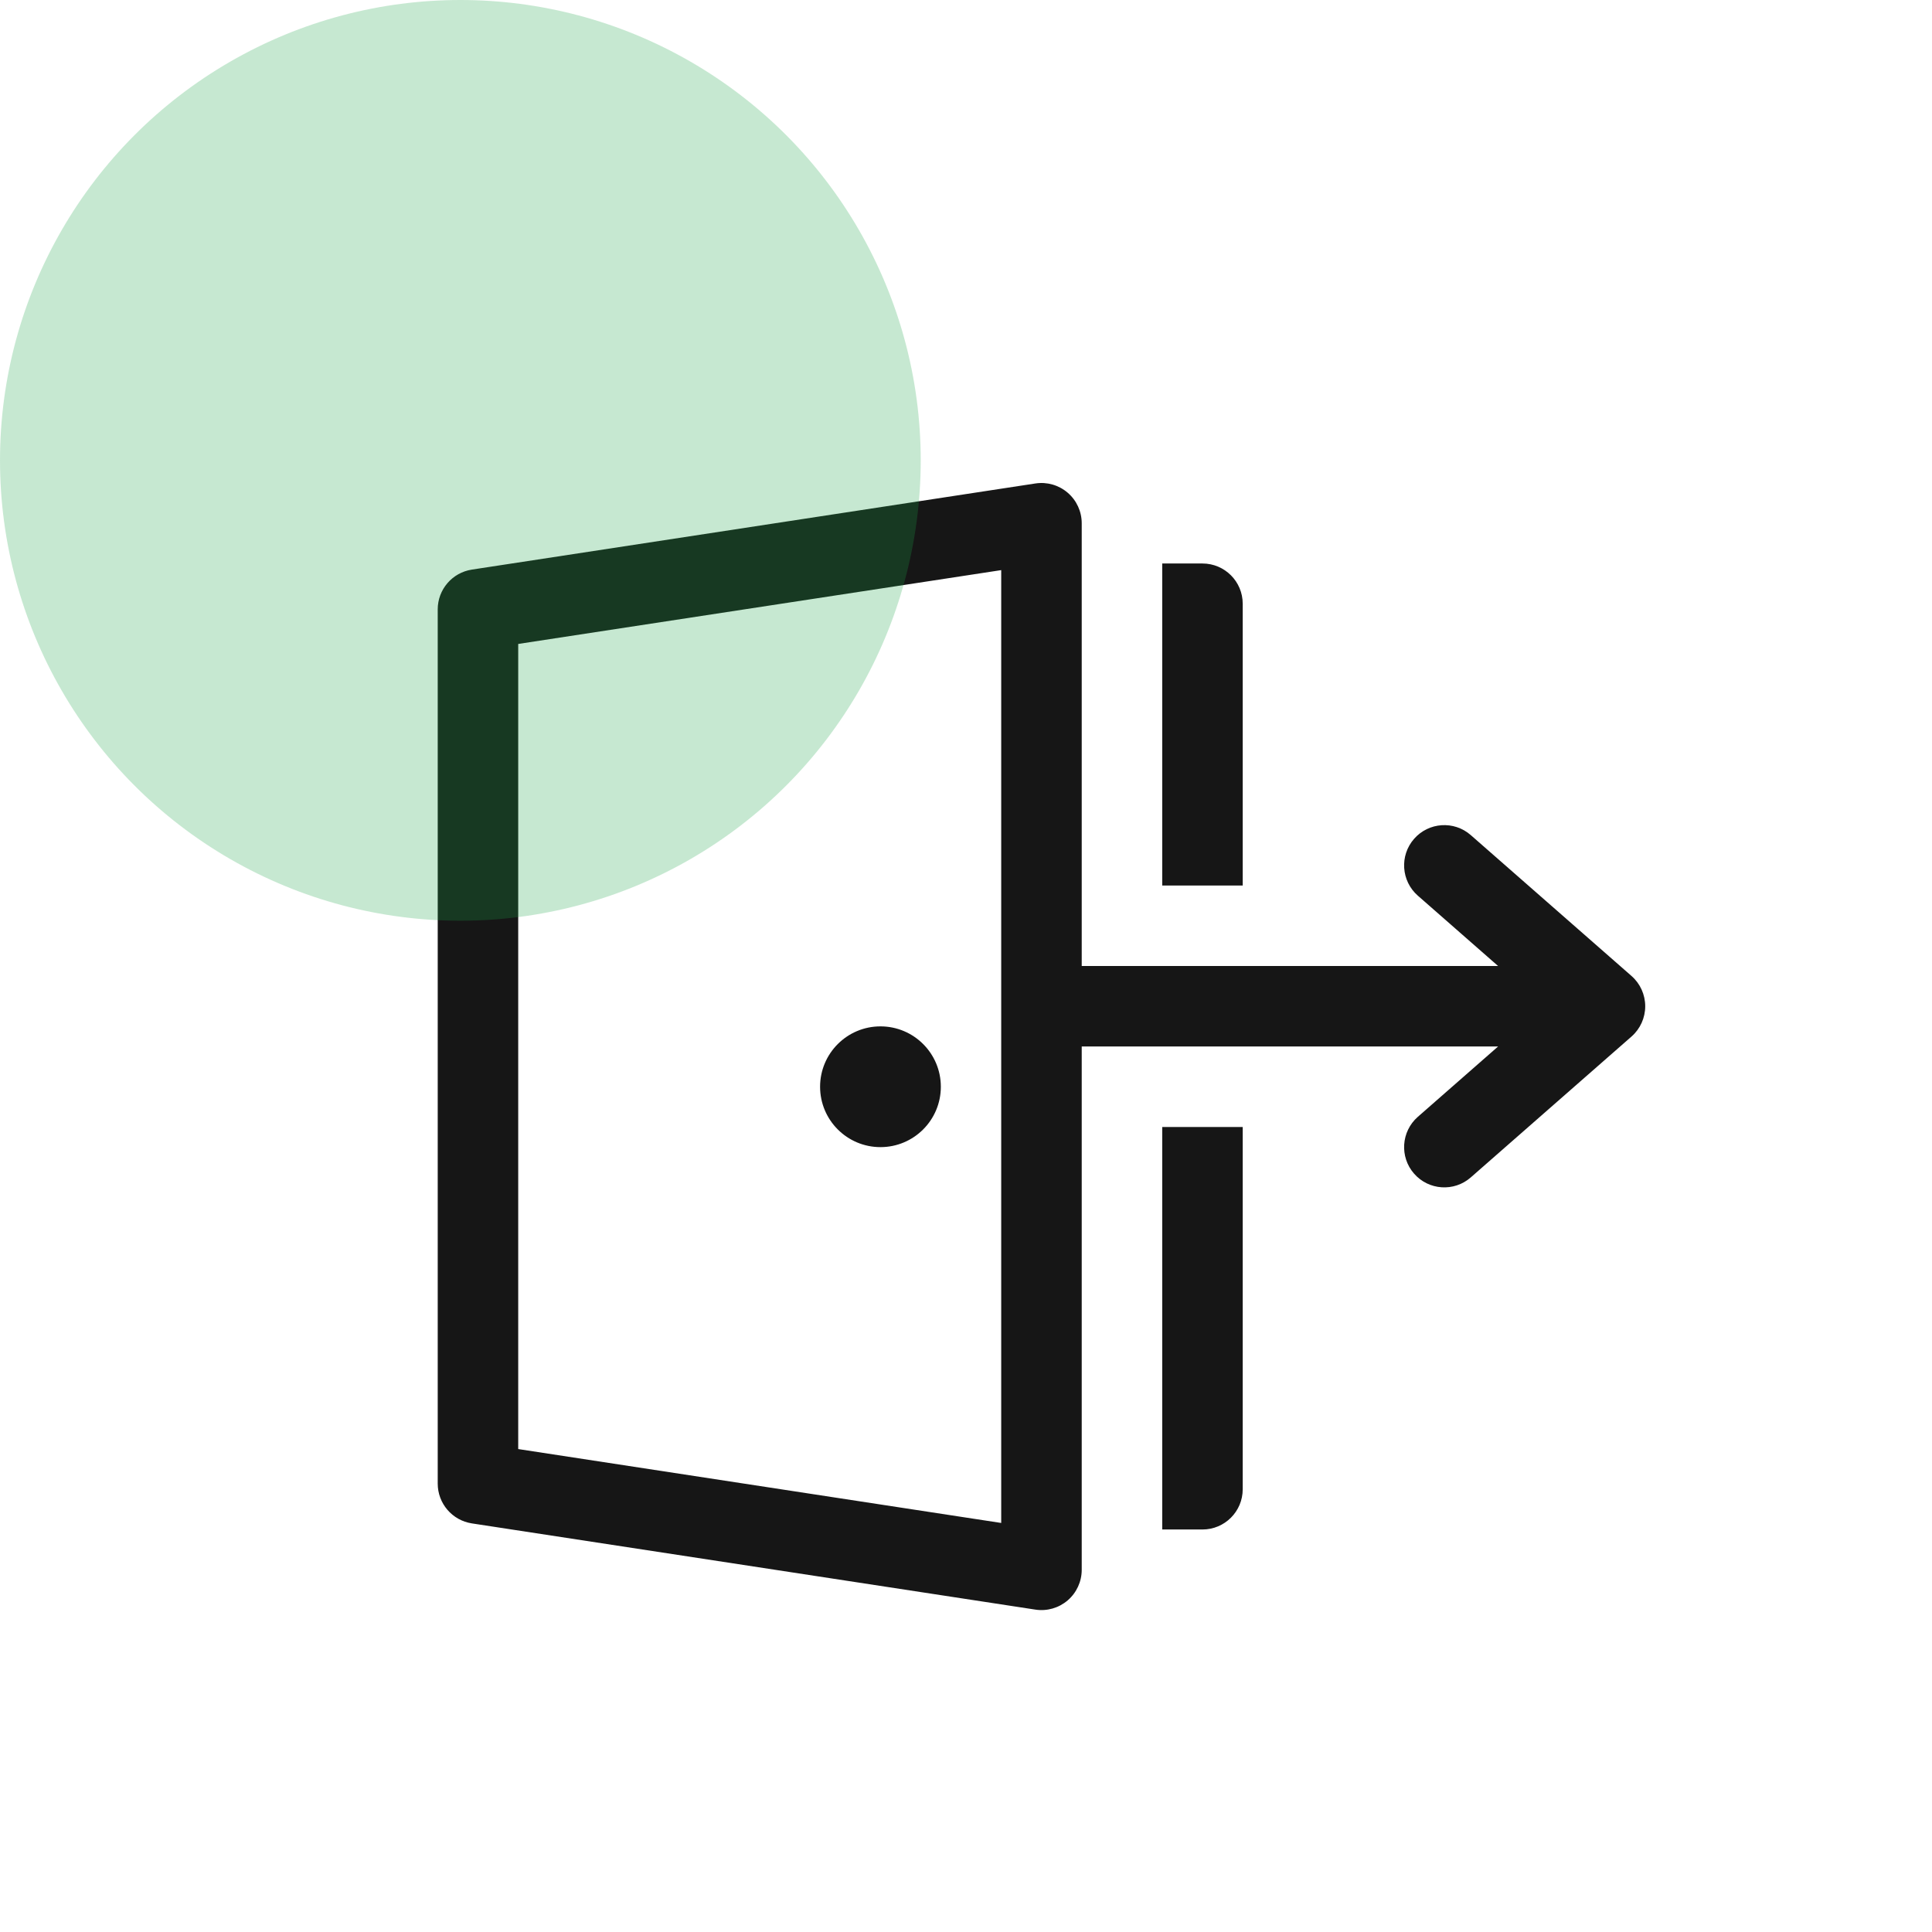
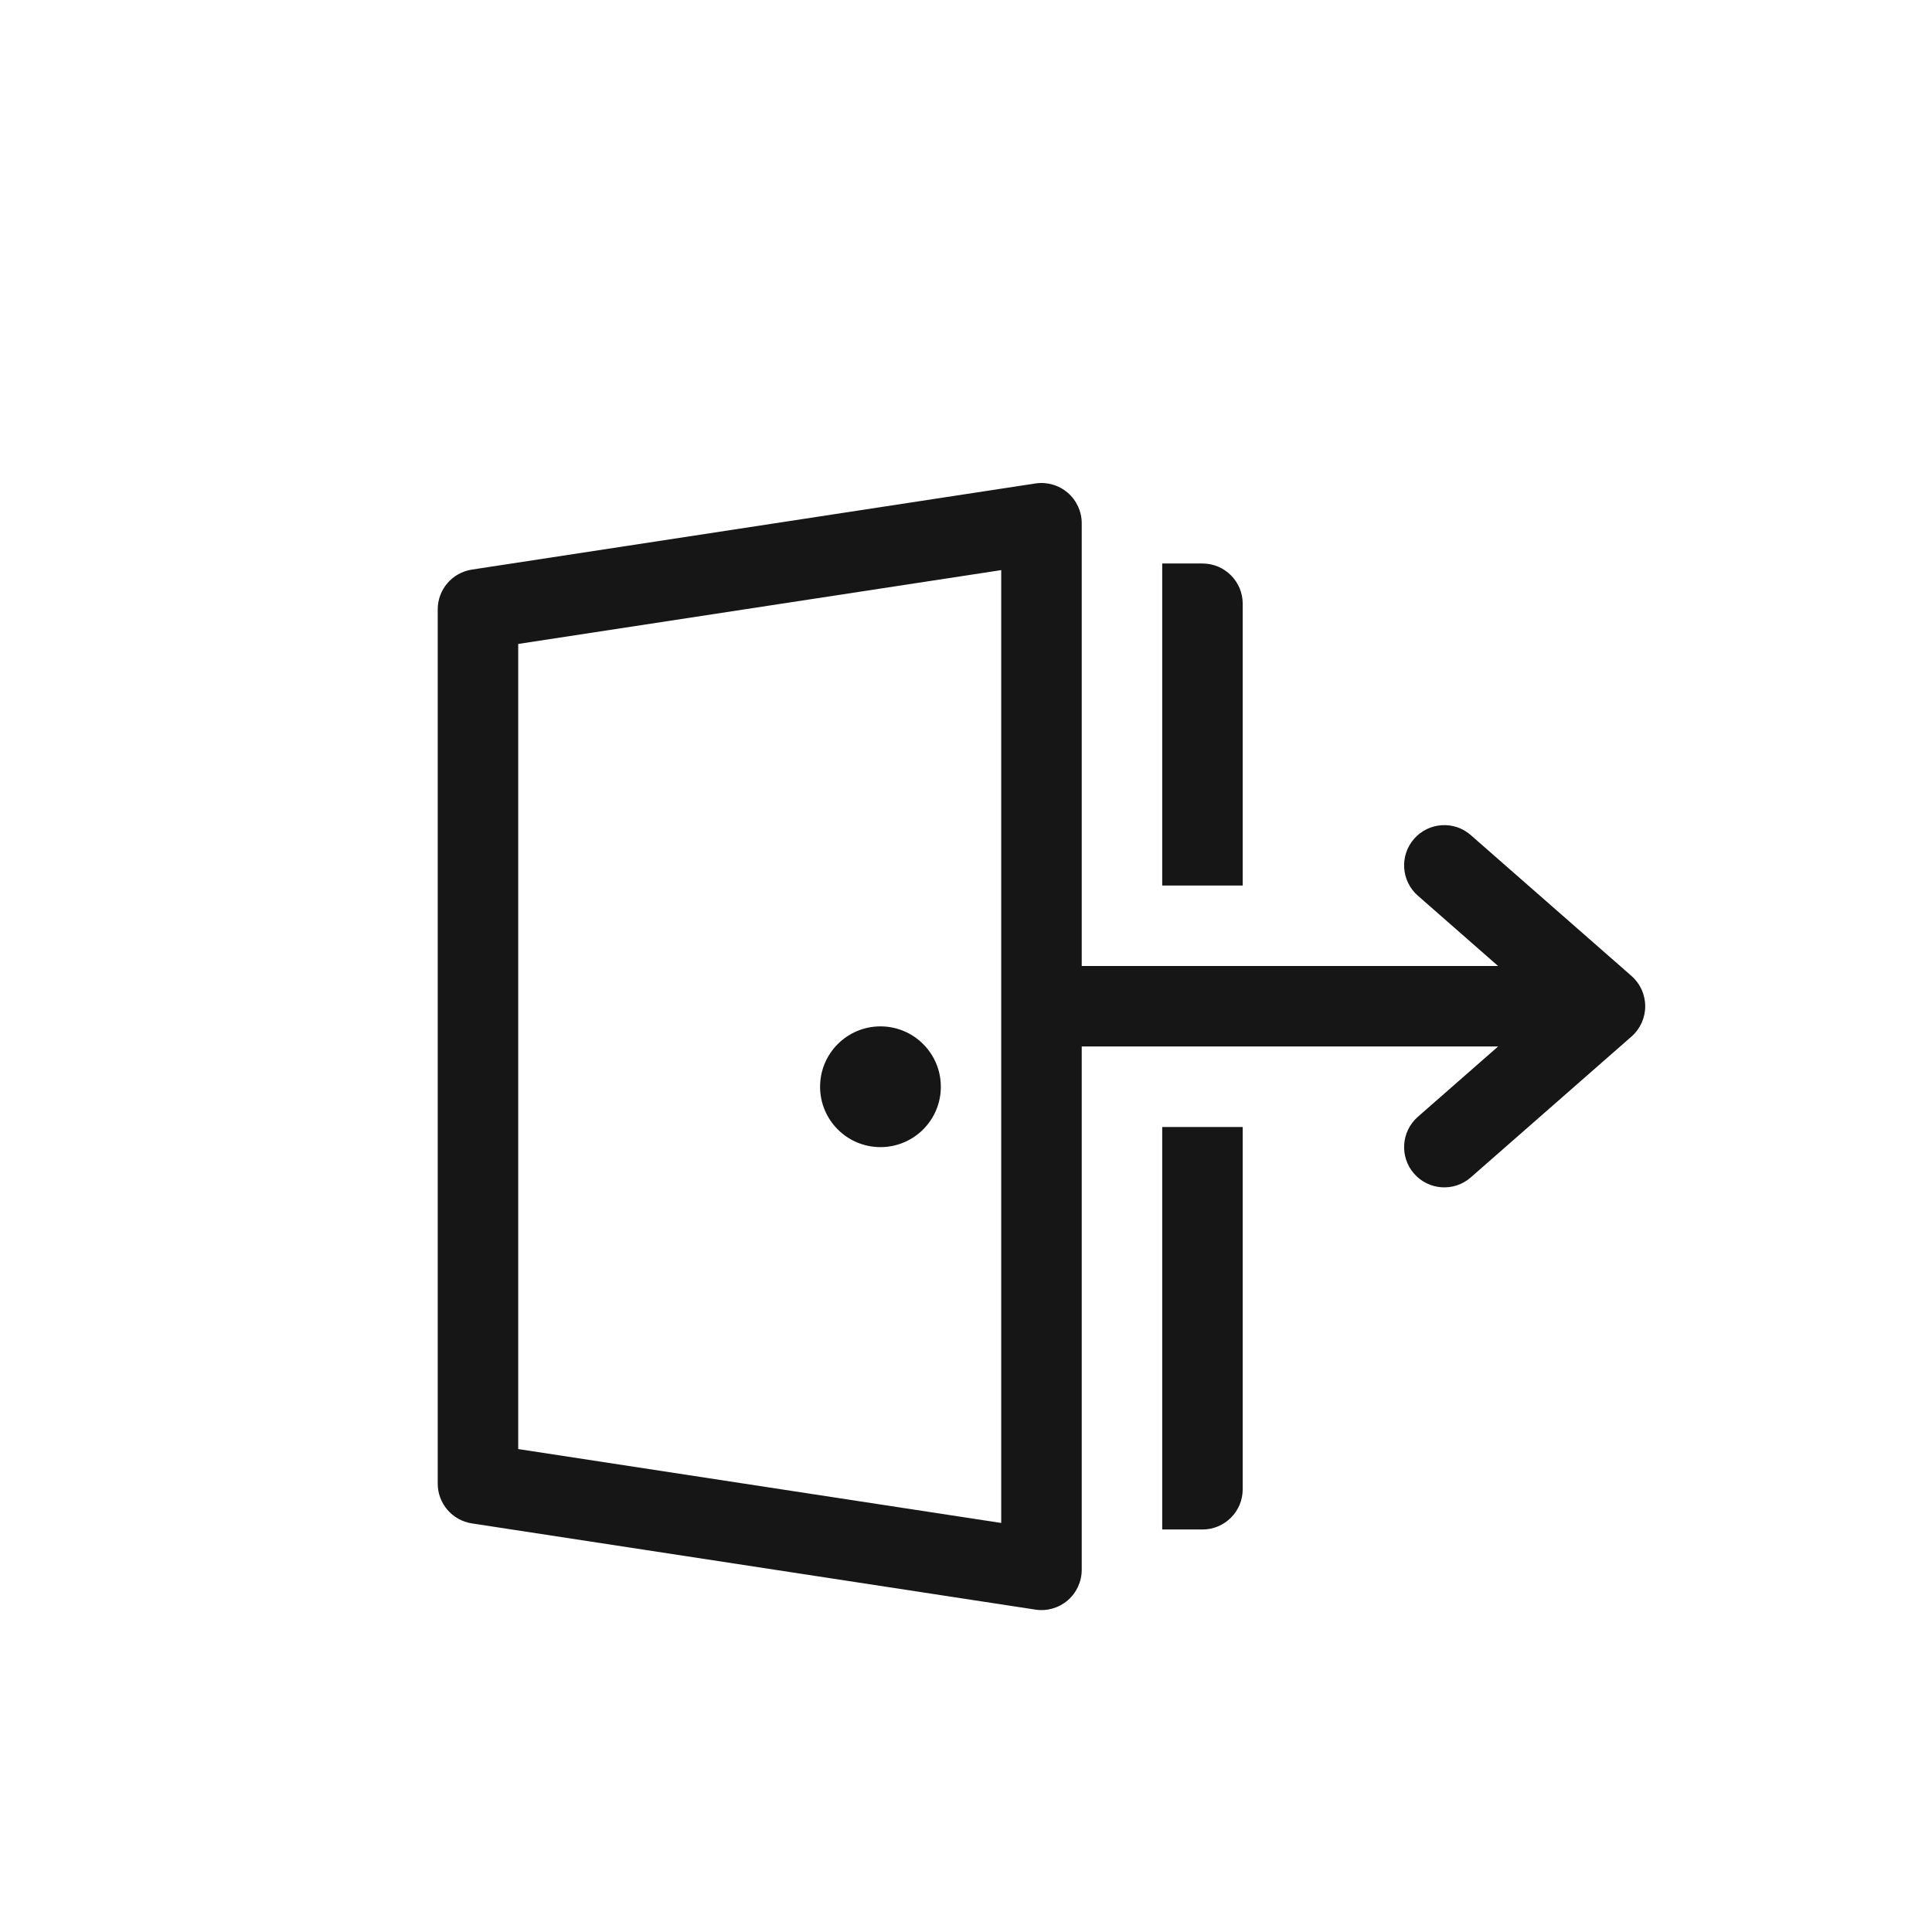
<svg xmlns="http://www.w3.org/2000/svg" width="128" height="128" viewBox="0 0 128 128" fill="none">
-   <path d="M58.333 76C60.542 76 62.333 74.209 62.333 72C62.333 69.791 60.542 68 58.333 68C56.124 68 54.333 69.791 54.333 72C54.333 74.209 56.124 76 58.333 76ZM71.667 34.667C71.667 33.889 71.327 33.15 70.737 32.644C70.147 32.137 69.366 31.913 68.597 32.031L31.264 37.737C29.962 37.936 29 39.056 29 40.373V98.293C29 99.61 29.962 100.73 31.263 100.929L68.597 106.641C69.365 106.759 70.147 106.535 70.737 106.029C71.327 105.522 71.667 104.783 71.667 104.005V69.333H99.252L93.935 73.993C92.829 74.963 92.716 76.648 93.685 77.756C94.653 78.864 96.335 78.977 97.442 78.007L108.091 68.674C108.669 68.167 109 67.436 109 66.667C109 65.898 108.669 65.166 108.091 64.66L97.442 55.327C96.335 54.357 94.653 54.469 93.685 55.577C92.716 56.686 92.829 58.37 93.935 59.34L99.252 64H71.667V34.667ZM66.333 37.772V100.9L34.333 96.004V42.663L66.333 37.772ZM79.667 101.333H77V74.667H82.333V98.667C82.333 100.139 81.139 101.333 79.667 101.333ZM77 58.667V37.333H79.667C81.139 37.333 82.333 38.527 82.333 40V58.667H77Z" fill="#161616" />
-   <circle cx="30.5" cy="30.5" r="30.5" fill="#1DA64B" fill-opacity="0.25" />
+   <path d="M58.333 76C60.542 76 62.333 74.209 62.333 72C62.333 69.791 60.542 68 58.333 68C56.124 68 54.333 69.791 54.333 72C54.333 74.209 56.124 76 58.333 76ZM71.667 34.667C71.667 33.889 71.327 33.15 70.737 32.644C70.147 32.137 69.366 31.913 68.597 32.031L31.264 37.737C29.962 37.936 29 39.056 29 40.373V98.293C29 99.61 29.962 100.73 31.263 100.929L68.597 106.641C69.365 106.759 70.147 106.535 70.737 106.029C71.327 105.522 71.667 104.783 71.667 104.005V69.333H99.252L93.935 73.993C92.829 74.963 92.716 76.648 93.685 77.756C94.653 78.864 96.335 78.977 97.442 78.007L108.091 68.674C108.669 68.167 109 67.436 109 66.667C109 65.898 108.669 65.166 108.091 64.66L97.442 55.327C96.335 54.357 94.653 54.469 93.685 55.577C92.716 56.686 92.829 58.37 93.935 59.34L99.252 64H71.667V34.667ZM66.333 37.772V100.9L34.333 96.004V42.663L66.333 37.772ZM79.667 101.333H77V74.667H82.333V98.667C82.333 100.139 81.139 101.333 79.667 101.333M77 58.667V37.333H79.667C81.139 37.333 82.333 38.527 82.333 40V58.667H77Z" fill="#161616" />
</svg>